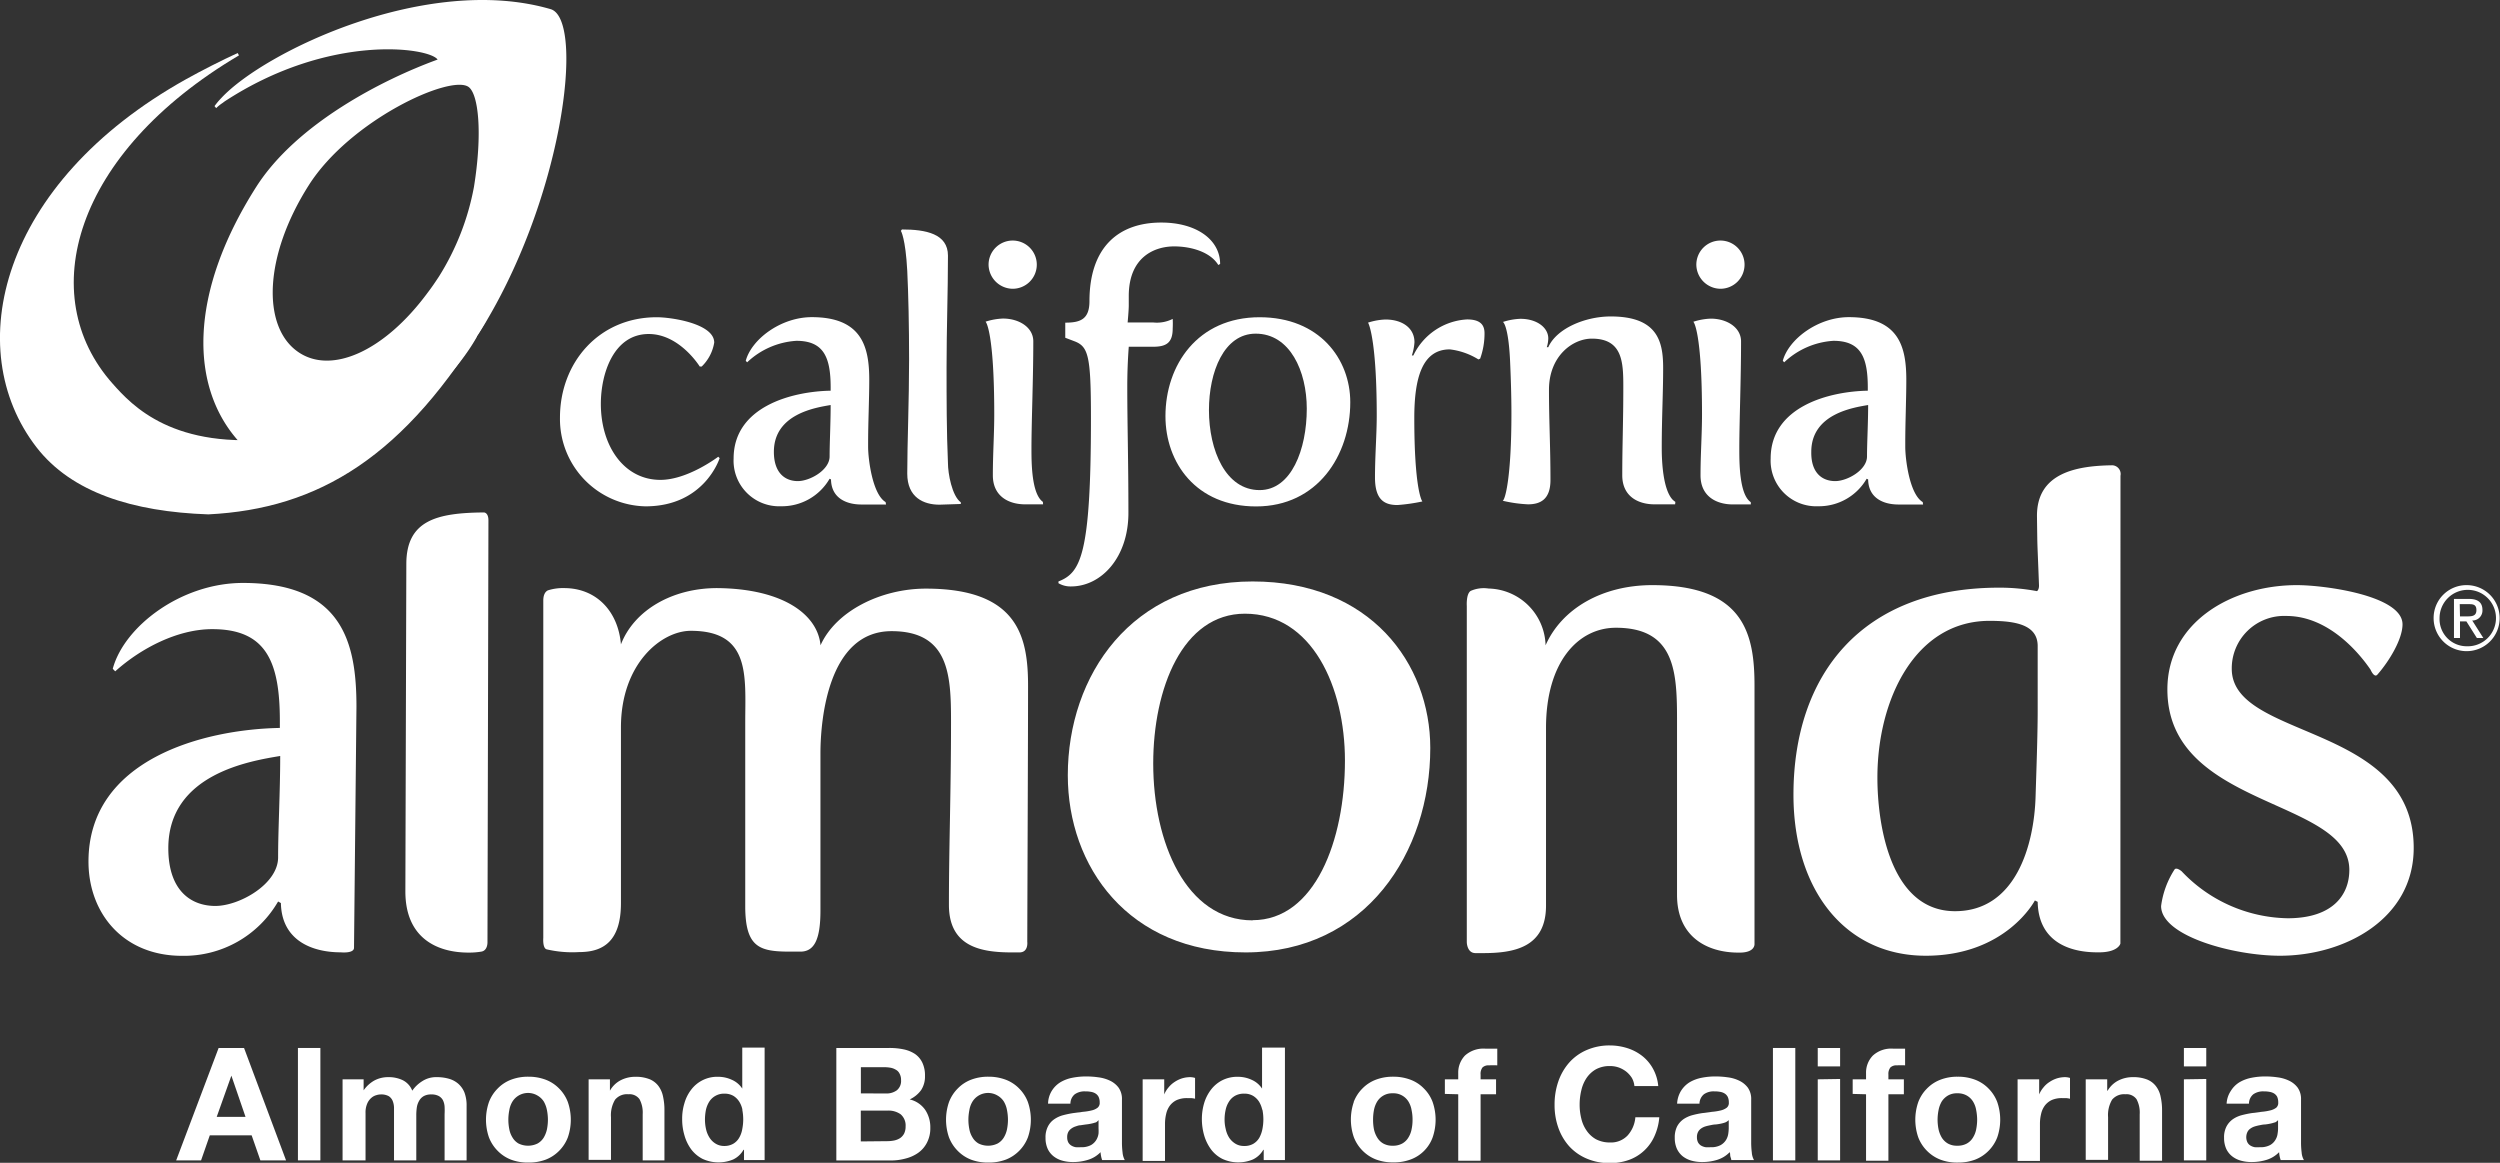
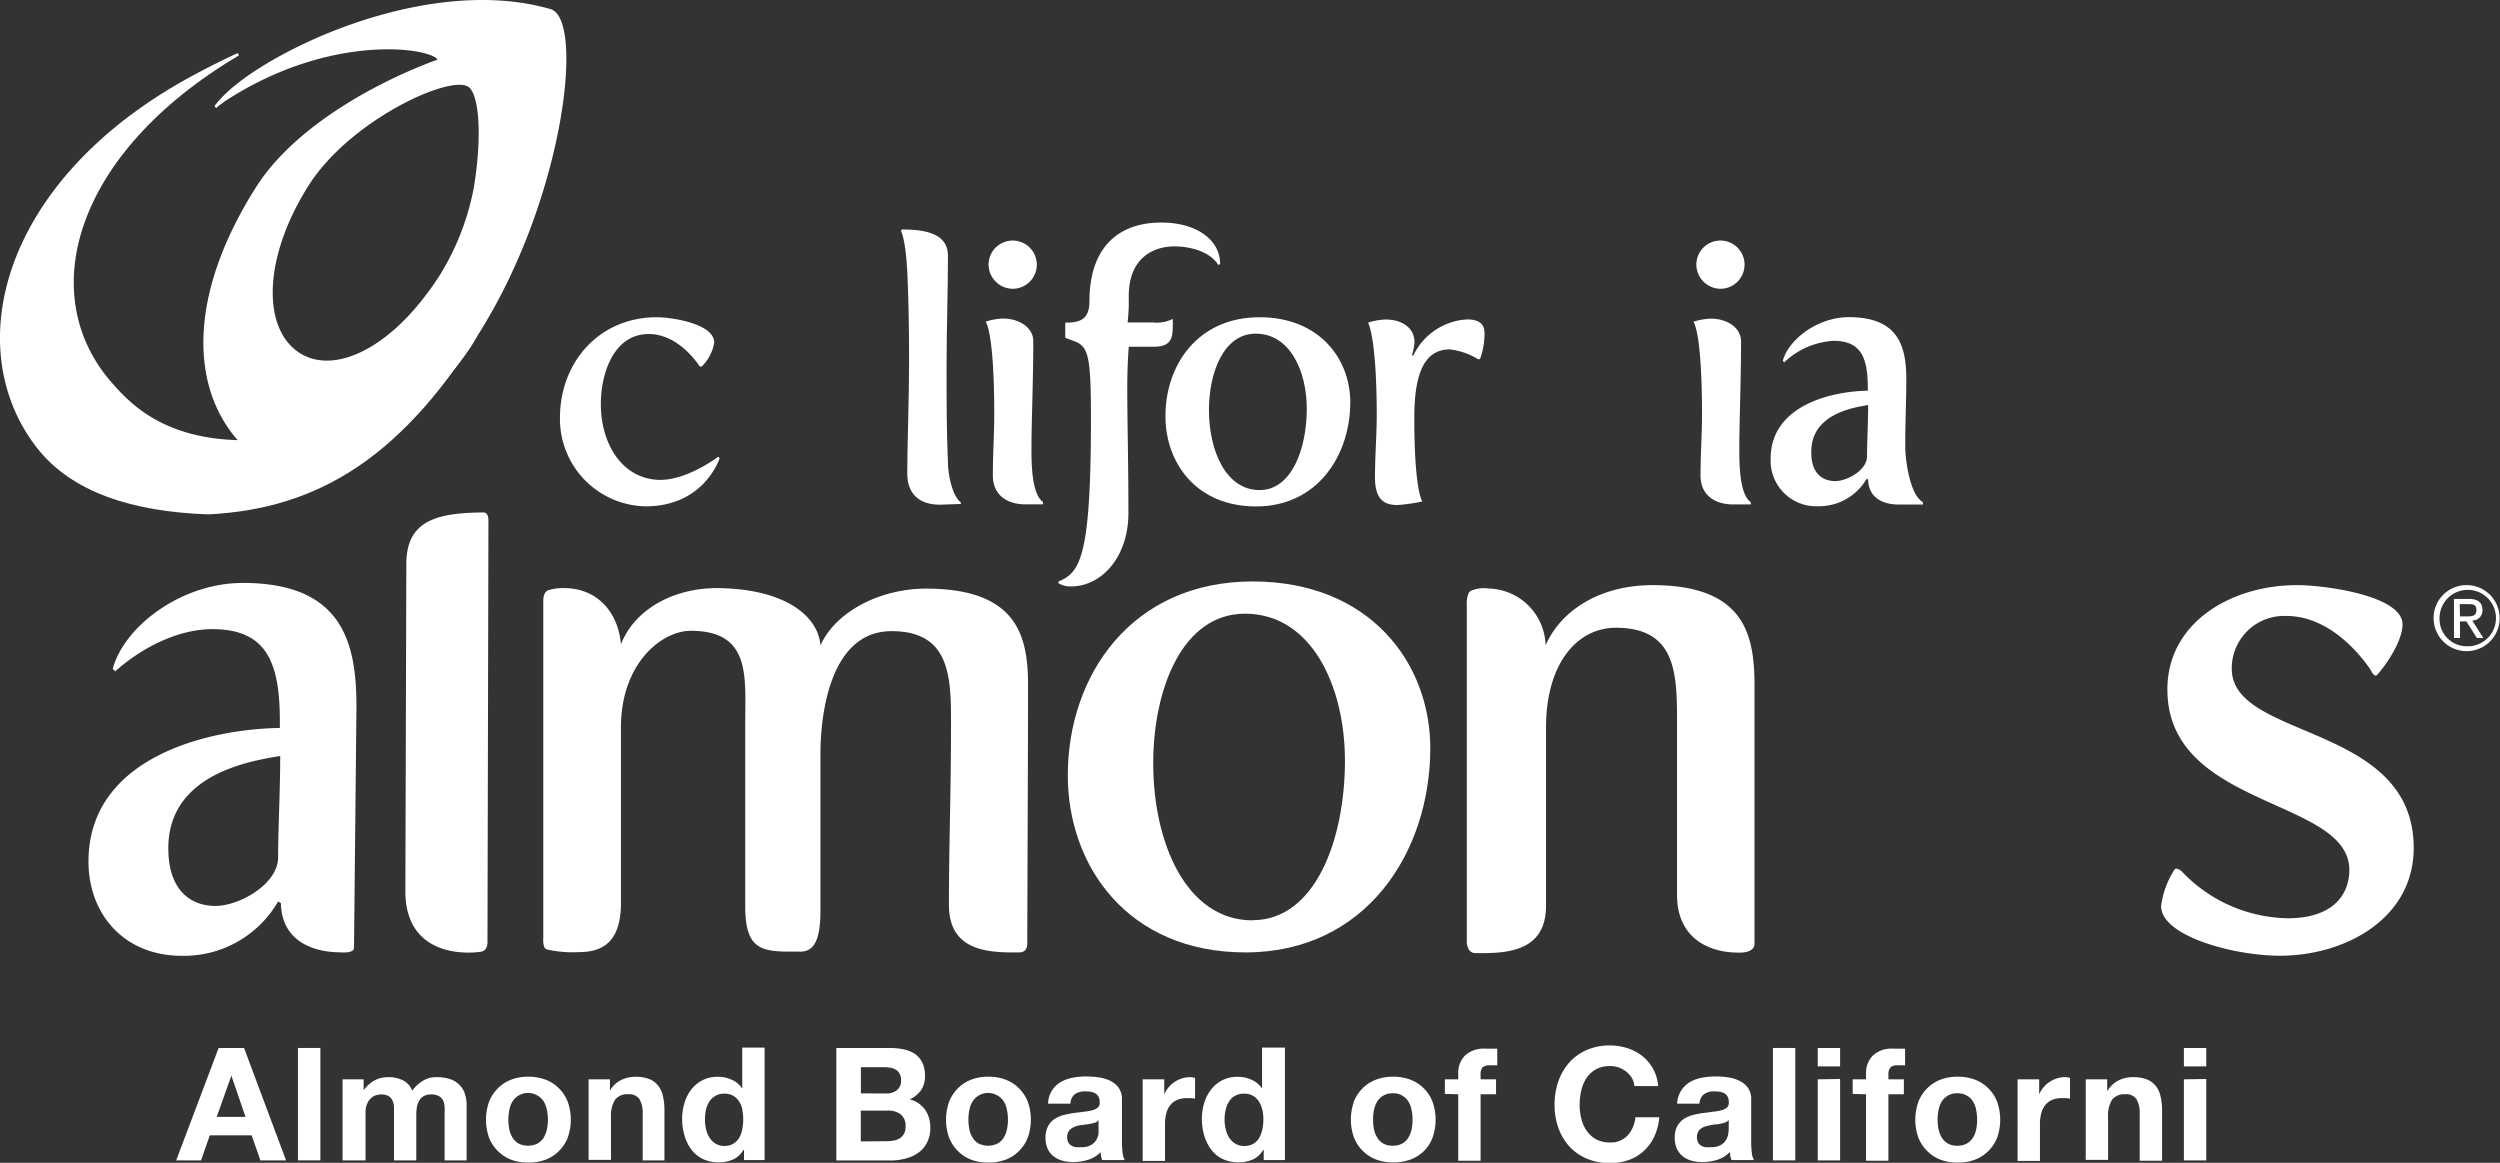
<svg xmlns="http://www.w3.org/2000/svg" id="b35c686f-2b23-4a99-be81-ca9e776ae819" data-name="Layer 1" viewBox="0 0 286.22 133.13">
  <rect x="0" y="0" width="286.22" height="133.13" fill="#333333" stroke="none" />
  <path d="M82.08,44.75c1.71,0,6.58.74,6.58,2.9a4.92,4.92,0,0,1-1.43,2.74H87s-2.29-3.72-5.84-3.72c-4,0-5.48,4.5-5.48,8,0,4.83,2.65,8.7,6.82,8.7,3.15,0,6.62-2.65,6.62-2.65l.16.16s-1.71,5.52-8.49,5.52A10,10,0,0,1,71,56.24C71,49.94,75.46,44.75,82.08,44.75Z" transform="translate(-6.89 -8.43)" fill="#fff" />
  <path d="M116.89,66.13l-2.45.08c-1.8,0-3.68-.82-3.68-3.56,0-3.35.21-8.34.21-13.08,0-3.84-.08-7.51-.21-10.13-.2-3.76-.73-4.58-.73-4.58l.12-.16c2.74,0,5.27.49,5.27,3,0,4.14-.16,8.42-.16,12.76,0,3.63,0,7.35.16,11,0,1.18.46,3.75,1.47,4.48Z" transform="translate(-6.89 -8.43)" fill="#fff" />
  <path d="M126.31,66.17l-2.07,0c-1.8,0-3.68-.87-3.68-3.32s.16-4.69.16-7c0-9.31-.94-10.59-1-10.59a7.35,7.35,0,0,1,2-.36c1.83,0,3.47,1,3.47,2.61,0,4.34-.21,9.24-.21,12.26,0,1.6,0,5.19,1.31,6.12Zm-6.24-27.42a2.76,2.76,0,1,1,2.74,2.74A2.79,2.79,0,0,1,120.07,38.75Z" transform="translate(-6.89 -8.43)" fill="#fff" />
  <path d="M129.5,75.57a2.7,2.7,0,0,1-1.43-.37V75c2.53-1,3.72-2.94,3.72-18.71,0-7.11-.29-8.18-1.89-8.79l-1.05-.4V45.37c1.71,0,2.77-.37,2.77-2.46,0-6.2,3.35-9,8.22-9,4.08,0,6.74,2,6.74,4.74l-.21.12c-.89-1.47-3.06-2.13-5.06-2.13-2.21,0-5.19,1.19-5.19,5.68v1.1c0,.54-.13,1.93-.13,1.93h2.95a4,4,0,0,0,2.21-.41,10.48,10.48,0,0,1,0,1.1c0,1.72-.82,2.09-2.29,2.09l-2.74,0c-.12,1.6-.17,3.15-.17,4.62,0,4.17.13,8.42.13,14.3C136.12,72.21,133,75.57,129.5,75.57Z" transform="translate(-6.89 -8.43)" fill="#fff" />
  <path d="M151.1,44.75c6.86,0,10.38,4.79,10.38,9.73,0,6.09-3.76,11.93-10.78,11.93-6.87,0-10.38-5-10.38-10.34C140.32,50.23,144,44.75,151.1,44.75Zm0,19.79c3.64,0,5.4-4.67,5.4-9.32,0-4.29-1.92-8.59-5.85-8.59-3.63,0-5.35,4.38-5.35,8.75C145.3,60,147.22,64.54,151.1,64.54Z" transform="translate(-6.89 -8.43)" fill="#fff" />
  <path d="M164.51,56c0-8.3-.86-10.46-1-10.63a7.28,7.28,0,0,1,2-.36c1.88,0,3.32.94,3.32,2.61a6.11,6.11,0,0,1-.3,1.51l.17,0A7.26,7.26,0,0,1,174.85,45c1.59,0,2,.69,2,1.59a8.47,8.47,0,0,1-.5,2.9l-.2.09a7.94,7.94,0,0,0-3.27-1.15c-3.18,0-4.07,3.31-4.07,7.85,0,8.05.85,9.51.93,9.56a20.7,20.7,0,0,1-2.86.41c-1.51,0-2.57-.62-2.57-3.15S164.51,58.2,164.51,56Z" transform="translate(-6.89 -8.43)" fill="#fff" />
-   <path d="M198.67,66.17h-.37l-2,0c-1.81,0-3.68-.87-3.68-3.32,0-3.51.12-6,.12-10.13,0-2.82-.08-5.52-3.6-5.52-2.21,0-4.91,2-4.91,5.85,0,3.67.17,6.45.17,10.34,0,2.2-1.14,2.78-2.57,2.78a15.67,15.67,0,0,1-2.9-.41c.29-.12,1-2.7,1-10,0-2-.07-4.17-.16-6.13-.2-4-.81-4.34-.81-4.34a7.28,7.28,0,0,1,2-.36c1.88,0,3.19,1,3.19,2.25a3.61,3.61,0,0,1-.17,1l.17,0c.94-2.13,4.2-3.52,7.15-3.52,5.39,0,6,2.9,6,5.89s-.16,5.68-.16,9.19c0,1.48.13,4.68,1.23,5.88a2.16,2.16,0,0,0,.33.27" transform="translate(-6.89 -8.43)" fill="#fff" />
  <path d="M207.34,66.18l-2.08,0c-1.79,0-3.68-.87-3.68-3.32s.17-4.69.17-7c0-9.31-.94-10.59-1-10.59a7.28,7.28,0,0,1,2-.36c1.84,0,3.47,1,3.47,2.61,0,4.34-.2,9.24-.2,12.26,0,1.61,0,5.25,1.31,6.14M201.1,38.75a2.76,2.76,0,1,1,2.73,2.74A2.79,2.79,0,0,1,201.1,38.75Z" transform="translate(-6.89 -8.43)" fill="#fff" />
  <path d="M227.06,66.19l-2.82,0c-1.68,0-3.43-.7-3.47-2.87l-.17-.08a6.31,6.31,0,0,1-5.55,3.15,5.22,5.22,0,0,1-5.44-5.47c0-5.93,6.66-7.68,11.12-7.76V52.8c0-3.43-.78-5.35-3.93-5.35a9,9,0,0,0-5.64,2.46l-.16-.17c.65-2.45,4-5,7.56-5,5.8,0,6.58,3.48,6.58,7.19,0,2.17-.12,4.91-.12,7.16v.49c0,1.42.49,5.44,2,6.33ZM217,63.51c1.39,0,3.64-1.27,3.64-2.82s.13-3.8.13-5.89c-1.68.29-6.51,1-6.51,5.36C214.22,62.61,215.54,63.51,217,63.51Z" transform="translate(-6.89 -8.43)" fill="#fff" />
-   <path d="M108.33,66.19l-2.82,0c-1.68,0-3.44-.7-3.48-2.87l-.16-.08a6.31,6.31,0,0,1-5.56,3.15,5.22,5.22,0,0,1-5.43-5.47c0-5.93,6.66-7.68,11.11-7.76V52.8c0-3.43-.77-5.35-3.92-5.35a9,9,0,0,0-5.64,2.46l-.16-.17c.65-2.45,4-5,7.56-5,5.8,0,6.58,3.48,6.58,7.19,0,2.17-.13,4.91-.13,7.16v.49c0,1.42.5,5.44,2,6.33Zm-10.1-2.68c1.39,0,3.64-1.27,3.64-2.82s.12-3.8.12-5.89c-1.67.29-6.5,1-6.5,5.36C95.49,62.61,96.8,63.51,98.23,63.51Z" transform="translate(-6.89 -8.43)" fill="#fff" />
  <path d="M47.42,116.94c0,.68-1.52.52-1.52.52-3.3,0-6.77-1.37-6.85-5.64l-.32-.18a12.45,12.45,0,0,1-11,6.22c-6.77,0-10.71-4.91-10.71-10.79,0-11.68,13.13-15.14,21.91-15.3V91c0-6.77-1.53-10.54-7.74-10.54-3.95,0-8.13,2.16-11.11,4.83L19.8,85c1.29-4.83,7.81-9.83,14.9-9.83,11.43,0,13,6.86,13,14.17Zm-15.87-4.79c2.74,0,7.18-2.5,7.18-5.56,0-3.24.24-7.5.24-11.61-3.3.56-12.81,2-12.81,10.56C26.16,110.37,28.73,112.15,31.55,112.15Z" transform="translate(-6.89 -8.43)" fill="#fff" />
  <path d="M150.3,75c13.46,0,20.34,9.38,20.34,19.07,0,11.94-7.37,23.4-21.15,23.4-13.45,0-20.35-9.86-20.35-20.27C129.14,85.76,136.43,75,150.3,75Zm0,38.78c7.13,0,10.57-9.14,10.57-18.27,0-8.41-3.76-16.82-11.45-16.82-7.14,0-10.5,8.57-10.5,17.15C138.92,104.9,142.69,113.8,150.3,113.8Z" transform="translate(-6.89 -8.43)" fill="#fff" />
-   <path d="M249.65,116.46s-.25,1.06-2.66,1c-3.28,0-6.73-1.29-6.81-5.78l-.32-.16s-3.28,6.33-12.5,6.33-15.14-7.53-15.14-18.43c0-13.7,7.77-23.71,23.56-23.71a23,23,0,0,1,4.32.4s.26-.15.23-.72c-.22-5.89-.17-3.45-.23-7.8-.07-5,4.48-5.84,8.64-5.89a1,1,0,0,1,.92,1.2Zm-9.71-16.85c.08-2.64.24-7,.24-9.77V82.39c0-2.48-2.64-2.88-5.52-2.88-8.5,0-12.83,9-12.83,17.94,0,5.53,1.53,15.3,8.89,15.3C237.7,112.75,239.78,105.14,239.94,99.61Z" transform="translate(-6.89 -8.43)" fill="#fff" />
  <path d="M256.66,108.18a17.09,17.09,0,0,0,12.14,5.38c5.22,0,7.06-2.73,7.06-5.53,0-8.26-20.83-7-20.83-20.67,0-7.7,7.37-11.94,14.82-11.94,3.21,0,12.1,1.2,12.1,4.49,0,1.68-1.5,4.19-2.88,5.76-.37.41-.78-.57-.78-.57-1.11-1.63-4.65-6.15-9.64-6.15A6,6,0,0,0,262.4,85c0,8.17,20.83,6.17,20.83,20.51,0,8.1-7.86,12.34-15.31,12.34-5.28,0-13.61-2.24-13.61-5.69a10.1,10.1,0,0,1,1.53-4.17C256.05,107.66,256.66,108.18,256.66,108.18Z" transform="translate(-6.89 -8.43)" fill="#fff" />
  <path d="M62.7,116.26s.06,1-.71,1.12a8.34,8.34,0,0,1-1.47.11c-3.53,0-7.22-1.61-7.22-7L53.41,73c0-5,3.5-5.86,8.89-5.9,0,0,.51,0,.51.91Z" transform="translate(-6.89 -8.43)" fill="#fff" />
  <path d="M69.94,9.48c-14.12-4.12-32.76,4.86-37.7,10.16a8.39,8.39,0,0,0-.79.94l.19.23a4.71,4.71,0,0,1,.73-.59l.24-.18c12-7.86,23.45-6.17,24.38-4.79-6.14,2.23-16.14,7.29-20.78,14.6-7.8,12.27-7.62,23-1.86,29.25a7.23,7.23,0,0,0,1.14,1c7.89,5.79,21.89-5.67,26-13.12,0,0,0-.09.07-.14C71.35,31.57,73.91,10.69,69.94,9.48ZM61.15,29.84a29.29,29.29,0,0,1-4,10.24c-.42.64-.83,1.25-1.27,1.82-5,6.8-11.11,9.46-14.89,6.8-4.11-2.88-3.92-10.92,1.25-19.06,4.72-7.44,16.2-12.72,18.29-11.26C61.67,19.19,62.15,23.64,61.15,29.84Z" transform="translate(-6.89 -8.43)" fill="#fff" />
  <path d="M34.1,14.5c-1.86.85-4.11,2-5.91,3C6.87,29.4,2.36,48.38,11.07,59.64c4,5.17,11,7.38,19.67,7.68,12.6-.63,22.53-6.56,32-22.45C55.85,55.63,39,58.57,39,58.57c-12.24,1.48-17-3.72-19.21-6.21-9-10.1-4.46-26.4,14.46-37.59Z" transform="translate(-6.89 -8.43)" fill="#fff" />
  <path d="M100.83,82.31c1.76-3.93,6.93-6.49,12.06-6.49,10.57,0,11.7,5.53,11.7,11.13,0,5.85-.07,22.11-.09,29.3,0,0,.16,1.22-.9,1.22l-.86,0c-3.52,0-7.21-.63-7.21-5.44,0-6.89.24-12.75.24-20.93,0-5.29-.16-10.41-6.81-10.41-7.29,0-8.14,10.2-8.14,14v18c0,3.35-.73,4.69-2.3,4.69l-1.1,0c-3.53,0-5.21-.41-5.21-5.22v-21c0-5.29.66-10.51-6.23-10.51-3.37,0-8,3.76-8,11.05s0,12.52,0,20.13c0,4.33-2,5.6-4.76,5.6a13,13,0,0,1-3.74-.31c-.49-.13-.39-1.31-.39-1.31l0-38.62c0-1.07.59-1.19.59-1.19a5.65,5.65,0,0,1,1.8-.24c3.68,0,6.18,2.65,6.5,6.44,1.52-3.92,5.89-6.44,11-6.44C96.54,75.82,100.51,78.79,100.83,82.31Z" transform="translate(-6.89 -8.43)" fill="#fff" />
  <path d="M183.84,82.31c1.84-4.17,6.45-6.89,12.22-6.89,10.58,0,11.7,5.69,11.7,11.53s0,22.65,0,29.54c0,0,.12,1.06-1.87,1-3.52,0-7-1.78-7-6.59V91.06c0-5.53-.11-10.76-7-10.76-4.33,0-8,3.93-8,11.46l0,.36c0,8.18,0,13.15,0,20,0,4.8-3.69,5.43-7.21,5.43h-.86c-1,0-1-1.27-1-1.27V77.8s-.09-1.39.45-1.72a3.69,3.69,0,0,1,2.05-.27A6.68,6.68,0,0,1,183.84,82.31Z" transform="translate(-6.89 -8.43)" fill="#fff" />
  <path d="M34.83,128.41l4.81,12.87H36.7l-1-2.87H30.91l-1,2.87H27.06l4.86-12.87ZM35,136.3l-1.62-4.72h0l-1.68,4.72Z" transform="translate(-6.89 -8.43)" fill="#fff" />
  <path d="M43.57,128.41v12.87H41V128.41Z" transform="translate(-6.89 -8.43)" fill="#fff" />
  <path d="M48.52,132v1.26h0a3.71,3.71,0,0,1,1.22-1.12,3.33,3.33,0,0,1,1.63-.39,3.69,3.69,0,0,1,1.61.34,2.25,2.25,0,0,1,1.11,1.21,3.9,3.9,0,0,1,1.13-1.08,2.91,2.91,0,0,1,1.68-.47,4.94,4.94,0,0,1,1.37.18,2.8,2.8,0,0,1,1.08.57,2.71,2.71,0,0,1,.71,1,4.18,4.18,0,0,1,.25,1.54v6.24H57.79V136a8.14,8.14,0,0,0,0-.88,2,2,0,0,0-.19-.73,1.23,1.23,0,0,0-.48-.48,1.75,1.75,0,0,0-.86-.18,1.7,1.7,0,0,0-.87.2,1.42,1.42,0,0,0-.52.54,2.14,2.14,0,0,0-.26.76,6.11,6.11,0,0,0-.06.86v5.19H52v-5.23c0-.27,0-.55,0-.82a2.27,2.27,0,0,0-.15-.75,1.2,1.2,0,0,0-.45-.55,1.78,1.78,0,0,0-.93-.2,1.69,1.69,0,0,0-.48.08,1.43,1.43,0,0,0-.57.3,1.75,1.75,0,0,0-.48.65,2.56,2.56,0,0,0-.2,1.11v5.41H46.11V132Z" transform="translate(-6.89 -8.43)" fill="#fff" />
  <path d="M62.87,134.6a4.41,4.41,0,0,1,1-1.55,4.22,4.22,0,0,1,1.51-1,5.41,5.41,0,0,1,2-.35,5.52,5.52,0,0,1,2,.35,4.26,4.26,0,0,1,1.52,1,4.39,4.39,0,0,1,1,1.55,6.2,6.2,0,0,1,0,4.05,4.44,4.44,0,0,1-1,1.54,4.38,4.38,0,0,1-1.52,1,5.52,5.52,0,0,1-2,.34,5.41,5.41,0,0,1-2-.34,4.33,4.33,0,0,1-1.51-1,4.46,4.46,0,0,1-1-1.54,6.2,6.2,0,0,1,0-4.05Zm2.33,3.12a2.73,2.73,0,0,0,.37.95,1.88,1.88,0,0,0,.69.68,2.48,2.48,0,0,0,2.17,0,1.93,1.93,0,0,0,.71-.68,3.19,3.19,0,0,0,.37-.95,5.68,5.68,0,0,0,.11-1.09,5.78,5.78,0,0,0-.11-1.1,3.15,3.15,0,0,0-.37-1,2.08,2.08,0,0,0-.71-.67,2.11,2.11,0,0,0-2.86.67,2.71,2.71,0,0,0-.37,1,5.78,5.78,0,0,0-.11,1.1A5.68,5.68,0,0,0,65.2,137.72Z" transform="translate(-6.89 -8.43)" fill="#fff" />
  <path d="M76.72,132v1.3h0A3,3,0,0,1,78,132.08a3.63,3.63,0,0,1,1.59-.37,4.24,4.24,0,0,1,1.68.28,2.43,2.43,0,0,1,1,.77,3,3,0,0,1,.53,1.21,7,7,0,0,1,.16,1.58v5.73H80.47V136a3.24,3.24,0,0,0-.36-1.72,1.4,1.4,0,0,0-1.28-.57,1.76,1.76,0,0,0-1.52.62,3.44,3.44,0,0,0-.47,2v4.89H74.28V132Z" transform="translate(-6.89 -8.43)" fill="#fff" />
  <path d="M92,140.09a2.68,2.68,0,0,1-1.18,1.09,4.36,4.36,0,0,1-3.49-.07,3.78,3.78,0,0,1-1.31-1.1,5,5,0,0,1-.77-1.6,6.45,6.45,0,0,1-.26-1.87,6,6,0,0,1,.26-1.81,4.55,4.55,0,0,1,.77-1.54,3.72,3.72,0,0,1,3.09-1.48,3.72,3.72,0,0,1,1.58.35,2.71,2.71,0,0,1,1.18,1h0v-4.69h2.56v12.87H92.07v-1.19Zm-.11-4.61a2.75,2.75,0,0,0-.37-.93,2.11,2.11,0,0,0-.67-.66,2,2,0,0,0-1-.25,2,2,0,0,0-1.76.92,3,3,0,0,0-.38.94,5.8,5.8,0,0,0-.11,1.11,5,5,0,0,0,.12,1.08,3,3,0,0,0,.41,1,2.16,2.16,0,0,0,.7.68,1.84,1.84,0,0,0,1,.26,2,2,0,0,0,1-.25,1.85,1.85,0,0,0,.68-.68,2.9,2.9,0,0,0,.36-1,5.71,5.71,0,0,0,0-2.23Z" transform="translate(-6.89 -8.43)" fill="#fff" />
  <path d="M108.68,128.41a7.83,7.83,0,0,1,1.67.16,3.74,3.74,0,0,1,1.3.53,2.53,2.53,0,0,1,.84,1,3.38,3.38,0,0,1,.3,1.51,2.84,2.84,0,0,1-.44,1.62,3.37,3.37,0,0,1-1.31,1.07,3,3,0,0,1,1.77,1.19,3.58,3.58,0,0,1,.59,2.07,3.53,3.53,0,0,1-.38,1.68,3.21,3.21,0,0,1-1,1.17,4.33,4.33,0,0,1-1.46.66,6.3,6.3,0,0,1-1.68.22h-6.24V128.41Zm-.36,5.21a2,2,0,0,0,1.24-.36,1.37,1.37,0,0,0,.49-1.17,1.47,1.47,0,0,0-.17-.74,1,1,0,0,0-.43-.45,1.77,1.77,0,0,0-.62-.23,4.32,4.32,0,0,0-.73-.06h-2.65v3Zm.16,5.46a4.07,4.07,0,0,0,.79-.08,2,2,0,0,0,.67-.27,1.45,1.45,0,0,0,.46-.52,1.78,1.78,0,0,0,.17-.82A1.68,1.68,0,0,0,110,136a2.39,2.39,0,0,0-1.48-.42h-3.08v3.53Z" transform="translate(-6.89 -8.43)" fill="#fff" />
  <path d="M115.54,134.6a4.41,4.41,0,0,1,1-1.55,4.22,4.22,0,0,1,1.51-1,5.41,5.41,0,0,1,2-.35,5.52,5.52,0,0,1,2,.35,4.26,4.26,0,0,1,1.52,1,4.39,4.39,0,0,1,1,1.55,6.2,6.2,0,0,1,0,4.05,4.44,4.44,0,0,1-1,1.54,4.38,4.38,0,0,1-1.52,1,5.52,5.52,0,0,1-2,.34,5.41,5.41,0,0,1-2-.34,4.33,4.33,0,0,1-1.51-1,4.46,4.46,0,0,1-1-1.54,6.2,6.2,0,0,1,0-4.05Zm2.33,3.12a2.73,2.73,0,0,0,.37.95,1.88,1.88,0,0,0,.69.68,2.48,2.48,0,0,0,2.17,0,1.93,1.93,0,0,0,.71-.68,2.94,2.94,0,0,0,.37-.95,5.68,5.68,0,0,0,.11-1.09,5.78,5.78,0,0,0-.11-1.1,2.91,2.91,0,0,0-.37-1,2.08,2.08,0,0,0-.71-.67,2.11,2.11,0,0,0-2.86.67,2.71,2.71,0,0,0-.37,1,5.78,5.78,0,0,0-.11,1.1A5.68,5.68,0,0,0,117.87,137.72Z" transform="translate(-6.89 -8.43)" fill="#fff" />
  <path d="M127.3,133.33a3,3,0,0,1,1-1,4.23,4.23,0,0,1,1.37-.51,8.14,8.14,0,0,1,1.55-.15,9.88,9.88,0,0,1,1.42.1,4.3,4.3,0,0,1,1.32.38,2.64,2.64,0,0,1,1,.81,2.24,2.24,0,0,1,.38,1.36v4.85a9.22,9.22,0,0,0,.07,1.2,2.21,2.21,0,0,0,.25.87h-2.59a3.17,3.17,0,0,1-.12-.44,3.62,3.62,0,0,1-.06-.46,3.34,3.34,0,0,1-1.45.88,5.67,5.67,0,0,1-1.69.25,4.48,4.48,0,0,1-1.24-.16,2.81,2.81,0,0,1-1-.5,2.34,2.34,0,0,1-.68-.87,3,3,0,0,1-.24-1.24,2.68,2.68,0,0,1,.28-1.31,2.21,2.21,0,0,1,.72-.82,3.22,3.22,0,0,1,1-.46,11.56,11.56,0,0,1,1.14-.24l1.14-.15a6.41,6.41,0,0,0,1-.16,1.72,1.72,0,0,0,.68-.31.7.7,0,0,0,.24-.61,1.4,1.4,0,0,0-.14-.66,1,1,0,0,0-.36-.37,1.39,1.39,0,0,0-.52-.18,3.26,3.26,0,0,0-.64-.05,1.93,1.93,0,0,0-1.19.33,1.39,1.39,0,0,0-.5,1.08h-2.56A2.89,2.89,0,0,1,127.3,133.33Zm5,3.61a3.57,3.57,0,0,1-.52.14,5.21,5.21,0,0,1-.59.09l-.61.09c-.19,0-.38.08-.57.14a1.68,1.68,0,0,0-.48.25,1.17,1.17,0,0,0-.34.39,1.26,1.26,0,0,0-.12.59,1.28,1.28,0,0,0,.12.58,1,1,0,0,0,.35.37,1.49,1.49,0,0,0,.5.19,3.83,3.83,0,0,0,.6,0,2.26,2.26,0,0,0,1.17-.25,1.7,1.7,0,0,0,.61-.61,1.93,1.93,0,0,0,.24-.71,5,5,0,0,0,0-.58v-.95A1.23,1.23,0,0,1,132.35,136.94Z" transform="translate(-6.89 -8.43)" fill="#fff" />
  <path d="M140.18,132v1.73h0a3,3,0,0,1,.49-.8,3,3,0,0,1,.7-.63,3.34,3.34,0,0,1,.85-.41,3.24,3.24,0,0,1,.94-.14,2,2,0,0,1,.55.09v2.38a3.51,3.51,0,0,0-.43-.07l-.48,0a2.89,2.89,0,0,0-1.2.23,2.14,2.14,0,0,0-.78.64,2.49,2.49,0,0,0-.42.95,4.82,4.82,0,0,0-.13,1.17v4.2h-2.56V132Z" transform="translate(-6.89 -8.43)" fill="#fff" />
  <path d="M151.51,140.09a2.71,2.71,0,0,1-1.19,1.09,4.34,4.34,0,0,1-3.48-.07,3.69,3.69,0,0,1-1.31-1.1,5.18,5.18,0,0,1-.78-1.6,6.81,6.81,0,0,1-.26-1.87,6.39,6.39,0,0,1,.26-1.81,4.75,4.75,0,0,1,.78-1.54,3.77,3.77,0,0,1,1.29-1.08,3.82,3.82,0,0,1,1.8-.4,3.75,3.75,0,0,1,1.58.35,2.71,2.71,0,0,1,1.18,1h0v-4.69H154v12.87h-2.43v-1.19Zm-.11-4.61a3,3,0,0,0-.37-.93,2.14,2.14,0,0,0-.68-.66,1.93,1.93,0,0,0-1-.25,2.07,2.07,0,0,0-1.07.25,1.93,1.93,0,0,0-.69.67,2.81,2.81,0,0,0-.38.94,5.1,5.1,0,0,0-.12,1.11,4.43,4.43,0,0,0,.13,1.08,3,3,0,0,0,.4,1,2.3,2.3,0,0,0,.71.68,1.84,1.84,0,0,0,1,.26,2,2,0,0,0,1.05-.25,1.93,1.93,0,0,0,.68-.68,3.42,3.42,0,0,0,.36-1,5.71,5.71,0,0,0,0-2.23Z" transform="translate(-6.89 -8.43)" fill="#fff" />
  <path d="M161.87,134.6a4.39,4.39,0,0,1,1-1.55,4.26,4.26,0,0,1,1.52-1,5.41,5.41,0,0,1,2-.35,5.47,5.47,0,0,1,2,.35,4.17,4.17,0,0,1,1.52,1,4.27,4.27,0,0,1,1,1.55,6.2,6.2,0,0,1,0,4.05,4.24,4.24,0,0,1-2.5,2.52,5.47,5.47,0,0,1-2,.34,5.41,5.41,0,0,1-2-.34,4.38,4.38,0,0,1-1.52-1,4.44,4.44,0,0,1-1-1.54,6.2,6.2,0,0,1,0-4.05Zm2.32,3.12a3,3,0,0,0,.38.95,1.88,1.88,0,0,0,.69.68,2.11,2.11,0,0,0,1.08.25,2.14,2.14,0,0,0,1.09-.25,1.9,1.9,0,0,0,.7-.68,2.73,2.73,0,0,0,.37-.95,5,5,0,0,0,.11-1.09,5.07,5.07,0,0,0-.11-1.1,2.71,2.71,0,0,0-.37-1,2,2,0,0,0-1.79-.93,2,2,0,0,0-1.77.93,2.92,2.92,0,0,0-.38,1,5.77,5.77,0,0,0-.1,1.1A5.67,5.67,0,0,0,164.19,137.72Z" transform="translate(-6.89 -8.43)" fill="#fff" />
  <path d="M172.31,133.67V132h1.53v-.72a2.82,2.82,0,0,1,.77-2,3.15,3.15,0,0,1,2.35-.79c.23,0,.45,0,.68,0l.67,0v1.91a9.36,9.36,0,0,0-.94,0,1,1,0,0,0-.75.24,1.2,1.2,0,0,0-.22.82V132h1.77v1.71H176.4v7.61h-2.56v-7.61Z" transform="translate(-6.89 -8.43)" fill="#fff" />
  <path d="M193.72,131.84a3,3,0,0,0-.63-.71,3.13,3.13,0,0,0-.86-.48,3,3,0,0,0-1-.17,3.29,3.29,0,0,0-1.62.37,3.21,3.21,0,0,0-1.08,1,4.2,4.2,0,0,0-.6,1.42,6.82,6.82,0,0,0-.19,1.64,6.39,6.39,0,0,0,.19,1.58,3.94,3.94,0,0,0,.6,1.37,3.21,3.21,0,0,0,1.08,1,3.4,3.4,0,0,0,1.62.37,2.62,2.62,0,0,0,2-.8,3.55,3.55,0,0,0,.89-2.09h2.74a6.47,6.47,0,0,1-.56,2.18,5.08,5.08,0,0,1-2.92,2.71,6.31,6.31,0,0,1-2.18.36,6.51,6.51,0,0,1-2.66-.52,5.72,5.72,0,0,1-2-1.41,6.31,6.31,0,0,1-1.24-2.12,7.7,7.7,0,0,1-.43-2.62,8.05,8.05,0,0,1,.43-2.68,6.45,6.45,0,0,1,1.24-2.15,5.66,5.66,0,0,1,2-1.44,6.51,6.51,0,0,1,2.66-.53,6.61,6.61,0,0,1,2,.31,5.41,5.41,0,0,1,1.7.89,4.8,4.8,0,0,1,1.23,1.45,5.05,5.05,0,0,1,.61,2h-2.73A2.34,2.34,0,0,0,193.72,131.84Z" transform="translate(-6.89 -8.43)" fill="#fff" />
  <path d="M199.34,133.33a3.09,3.09,0,0,1,1-1,4.38,4.38,0,0,1,1.38-.51,8,8,0,0,1,1.54-.15,9.92,9.92,0,0,1,1.43.1,4.16,4.16,0,0,1,1.31.38,2.67,2.67,0,0,1,1,.81,2.24,2.24,0,0,1,.38,1.36v4.85a9.22,9.22,0,0,0,.07,1.2,2.05,2.05,0,0,0,.25.87h-2.6c0-.14-.08-.29-.11-.44s0-.31-.07-.46a3.37,3.37,0,0,1-1.44.88,5.72,5.72,0,0,1-1.69.25,4.55,4.55,0,0,1-1.25-.16,2.9,2.9,0,0,1-1-.5,2.42,2.42,0,0,1-.67-.87,3,3,0,0,1-.24-1.24,2.8,2.8,0,0,1,.27-1.31,2.4,2.4,0,0,1,.72-.82,3.39,3.39,0,0,1,1-.46,10.46,10.46,0,0,1,1.14-.24l1.14-.15a6.41,6.41,0,0,0,1-.16,1.87,1.87,0,0,0,.68-.31.7.7,0,0,0,.24-.61,1.4,1.4,0,0,0-.14-.66,1,1,0,0,0-.36-.37,1.39,1.39,0,0,0-.52-.18,3.26,3.26,0,0,0-.64-.05,1.91,1.91,0,0,0-1.19.33,1.43,1.43,0,0,0-.51,1.08h-2.56A3.09,3.09,0,0,1,199.34,133.33Zm5.06,3.61a4,4,0,0,1-.52.14,5.21,5.21,0,0,1-.59.09c-.2,0-.41.05-.61.09s-.38.08-.57.14a1.74,1.74,0,0,0-.49.25,1.14,1.14,0,0,0-.33.39,1.26,1.26,0,0,0-.12.59,1.28,1.28,0,0,0,.12.58,1,1,0,0,0,.34.37,1.63,1.63,0,0,0,.51.19,3.81,3.81,0,0,0,.59,0,2.21,2.21,0,0,0,1.17-.25,1.73,1.73,0,0,0,.62-.61,1.93,1.93,0,0,0,.24-.71,5,5,0,0,0,.05-.58v-.95A1.23,1.23,0,0,1,204.4,136.94Z" transform="translate(-6.89 -8.43)" fill="#fff" />
  <path d="M212.43,128.41v12.87h-2.56V128.41Z" transform="translate(-6.89 -8.43)" fill="#fff" />
  <path d="M215,130.52v-2.11h2.56v2.11Zm2.56,1.44v9.32H215V132Z" transform="translate(-6.89 -8.43)" fill="#fff" />
  <path d="M219,133.67V132h1.53v-.72a2.79,2.79,0,0,1,.78-2,3.11,3.11,0,0,1,2.34-.79c.23,0,.45,0,.68,0l.67,0v1.91a9.36,9.36,0,0,0-.94,0,1,1,0,0,0-.74.24,1.2,1.2,0,0,0-.23.82V132h1.77v1.71h-1.77v7.61h-2.56v-7.61Z" transform="translate(-6.89 -8.43)" fill="#fff" />
  <path d="M226.51,134.6a4.39,4.39,0,0,1,1-1.55,4.26,4.26,0,0,1,1.52-1,5.34,5.34,0,0,1,2-.35,5.47,5.47,0,0,1,2,.35,4.26,4.26,0,0,1,1.52,1,4.41,4.41,0,0,1,1,1.55,6.2,6.2,0,0,1,0,4.05,4.46,4.46,0,0,1-1,1.54,4.38,4.38,0,0,1-1.52,1,5.47,5.47,0,0,1-2,.34,5.34,5.34,0,0,1-2-.34,4.38,4.38,0,0,1-1.52-1,4.44,4.44,0,0,1-1-1.54,6.2,6.2,0,0,1,0-4.05Zm2.32,3.12a3.19,3.19,0,0,0,.37.95,2,2,0,0,0,.7.68,2.08,2.08,0,0,0,1.08.25,2.17,2.17,0,0,0,1.09-.25,1.9,1.9,0,0,0,.7-.68,2.73,2.73,0,0,0,.37-.95,5.68,5.68,0,0,0,.11-1.09,5.78,5.78,0,0,0-.11-1.1,2.71,2.71,0,0,0-.37-1,2,2,0,0,0-.7-.67,2.07,2.07,0,0,0-1.09-.26,2,2,0,0,0-1.08.26,2.14,2.14,0,0,0-.7.67,3.15,3.15,0,0,0-.37,1,5.78,5.78,0,0,0-.11,1.1A5.68,5.68,0,0,0,228.83,137.72Z" transform="translate(-6.89 -8.43)" fill="#fff" />
  <path d="M240.35,132v1.73h0a3,3,0,0,1,.49-.8,2.8,2.8,0,0,1,.7-.63,3.34,3.34,0,0,1,.85-.41,3.22,3.22,0,0,1,.93-.14,2,2,0,0,1,.56.09v2.38a3.51,3.51,0,0,0-.43-.07l-.49,0a2.84,2.84,0,0,0-1.19.23,2.14,2.14,0,0,0-.78.64,2.49,2.49,0,0,0-.42.95,4.82,4.82,0,0,0-.13,1.17v4.2h-2.56V132Z" transform="translate(-6.89 -8.43)" fill="#fff" />
  <path d="M248.14,132v1.3h.05a3,3,0,0,1,1.26-1.18,3.63,3.63,0,0,1,1.59-.37,4.29,4.29,0,0,1,1.69.28,2.4,2.4,0,0,1,1,.77,2.9,2.9,0,0,1,.53,1.21,7,7,0,0,1,.16,1.58v5.73h-2.56V136a3.24,3.24,0,0,0-.36-1.72,1.4,1.4,0,0,0-1.28-.57,1.78,1.78,0,0,0-1.52.62,3.45,3.45,0,0,0-.46,2v4.89h-2.56V132Z" transform="translate(-6.89 -8.43)" fill="#fff" />
  <path d="M256.92,130.52v-2.11h2.56v2.11Zm2.56,1.44v9.32h-2.56V132Z" transform="translate(-6.89 -8.43)" fill="#fff" />
-   <path d="M262.29,133.33a3,3,0,0,1,1-1,4.38,4.38,0,0,1,1.38-.51,8,8,0,0,1,1.54-.15,9.78,9.78,0,0,1,1.42.1,4.3,4.3,0,0,1,1.32.38,2.64,2.64,0,0,1,1,.81,2.24,2.24,0,0,1,.38,1.36v4.85a9.22,9.22,0,0,0,.07,1.2,2,2,0,0,0,.26.87H268a3.17,3.17,0,0,1-.12-.44,3.62,3.62,0,0,1-.06-.46,3.37,3.37,0,0,1-1.44.88,5.78,5.78,0,0,1-1.7.25,4.48,4.48,0,0,1-1.24-.16,2.81,2.81,0,0,1-1-.5,2.34,2.34,0,0,1-.68-.87,3,3,0,0,1-.24-1.24,2.68,2.68,0,0,1,.28-1.31,2.4,2.4,0,0,1,.72-.82,3.22,3.22,0,0,1,1-.46,11.56,11.56,0,0,1,1.14-.24l1.14-.15a6.41,6.41,0,0,0,1-.16,1.84,1.84,0,0,0,.69-.31.73.73,0,0,0,.23-.61,1.55,1.55,0,0,0-.13-.66,1.06,1.06,0,0,0-.36-.37,1.51,1.51,0,0,0-.53-.18,3.26,3.26,0,0,0-.64-.05,1.93,1.93,0,0,0-1.19.33,1.39,1.39,0,0,0-.5,1.08h-2.56A2.89,2.89,0,0,1,262.29,133.33Zm5,3.61a3.57,3.57,0,0,1-.52.14,5,5,0,0,1-.58.09c-.21,0-.41.05-.62.09a5.09,5.09,0,0,0-.56.14,1.74,1.74,0,0,0-.49.25,1,1,0,0,0-.33.39,1.38,1.38,0,0,0,0,1.17.93.93,0,0,0,.34.37,1.49,1.49,0,0,0,.5.19,3.83,3.83,0,0,0,.6,0,2.26,2.26,0,0,0,1.17-.25,1.62,1.62,0,0,0,.61-.61,1.76,1.76,0,0,0,.24-.71,3.47,3.47,0,0,0,.05-.58v-.95A1.14,1.14,0,0,1,267.34,136.94Z" transform="translate(-6.89 -8.43)" fill="#fff" />
  <path d="M289.32,75.42a3.78,3.78,0,1,1-3.81,3.76A3.76,3.76,0,0,1,289.32,75.42Zm0,7a3.23,3.23,0,1,0-3.13-3.24A3.11,3.11,0,0,0,289.32,82.42ZM287.84,77h1.71c1.05,0,1.55.42,1.55,1.27a1.14,1.14,0,0,1-1.17,1.2l1.27,2h-.74l-1.2-1.9h-.73v1.9h-.69Zm.69,2h.72c.6,0,1.16,0,1.16-.72s-.5-.68-1-.68h-.91Z" transform="translate(-6.89 -8.43)" fill="#fff" />
</svg>